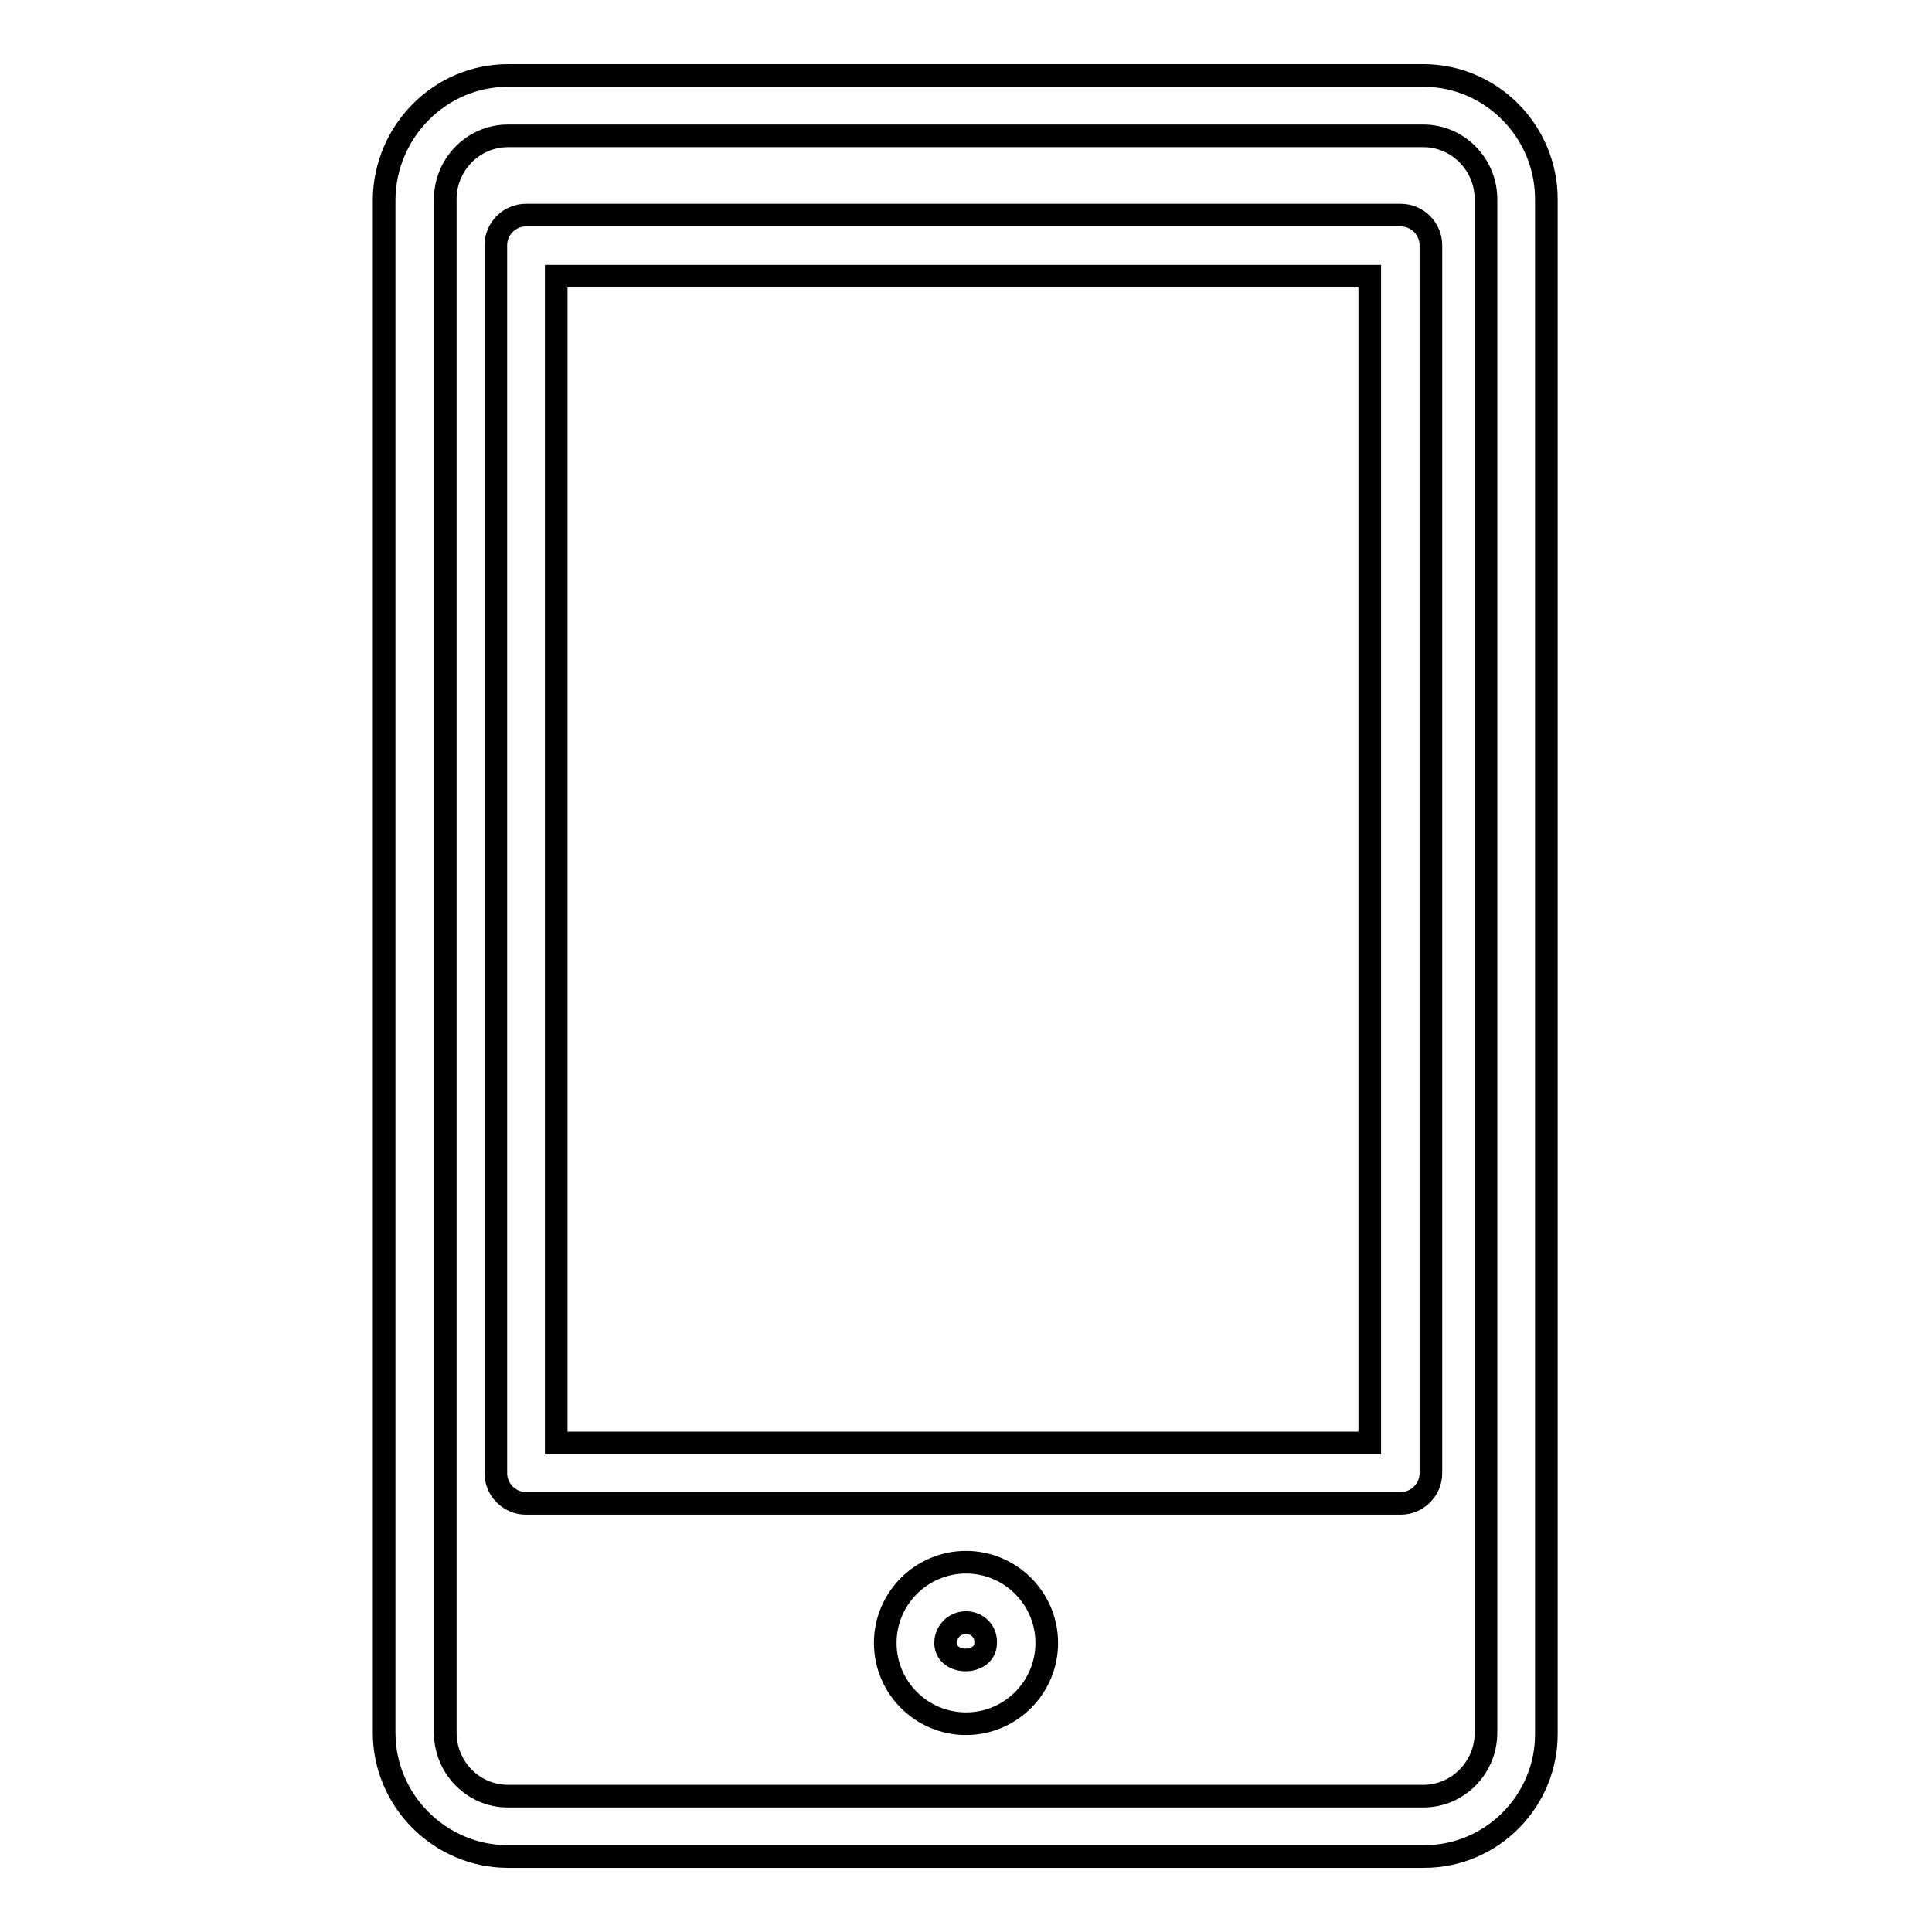
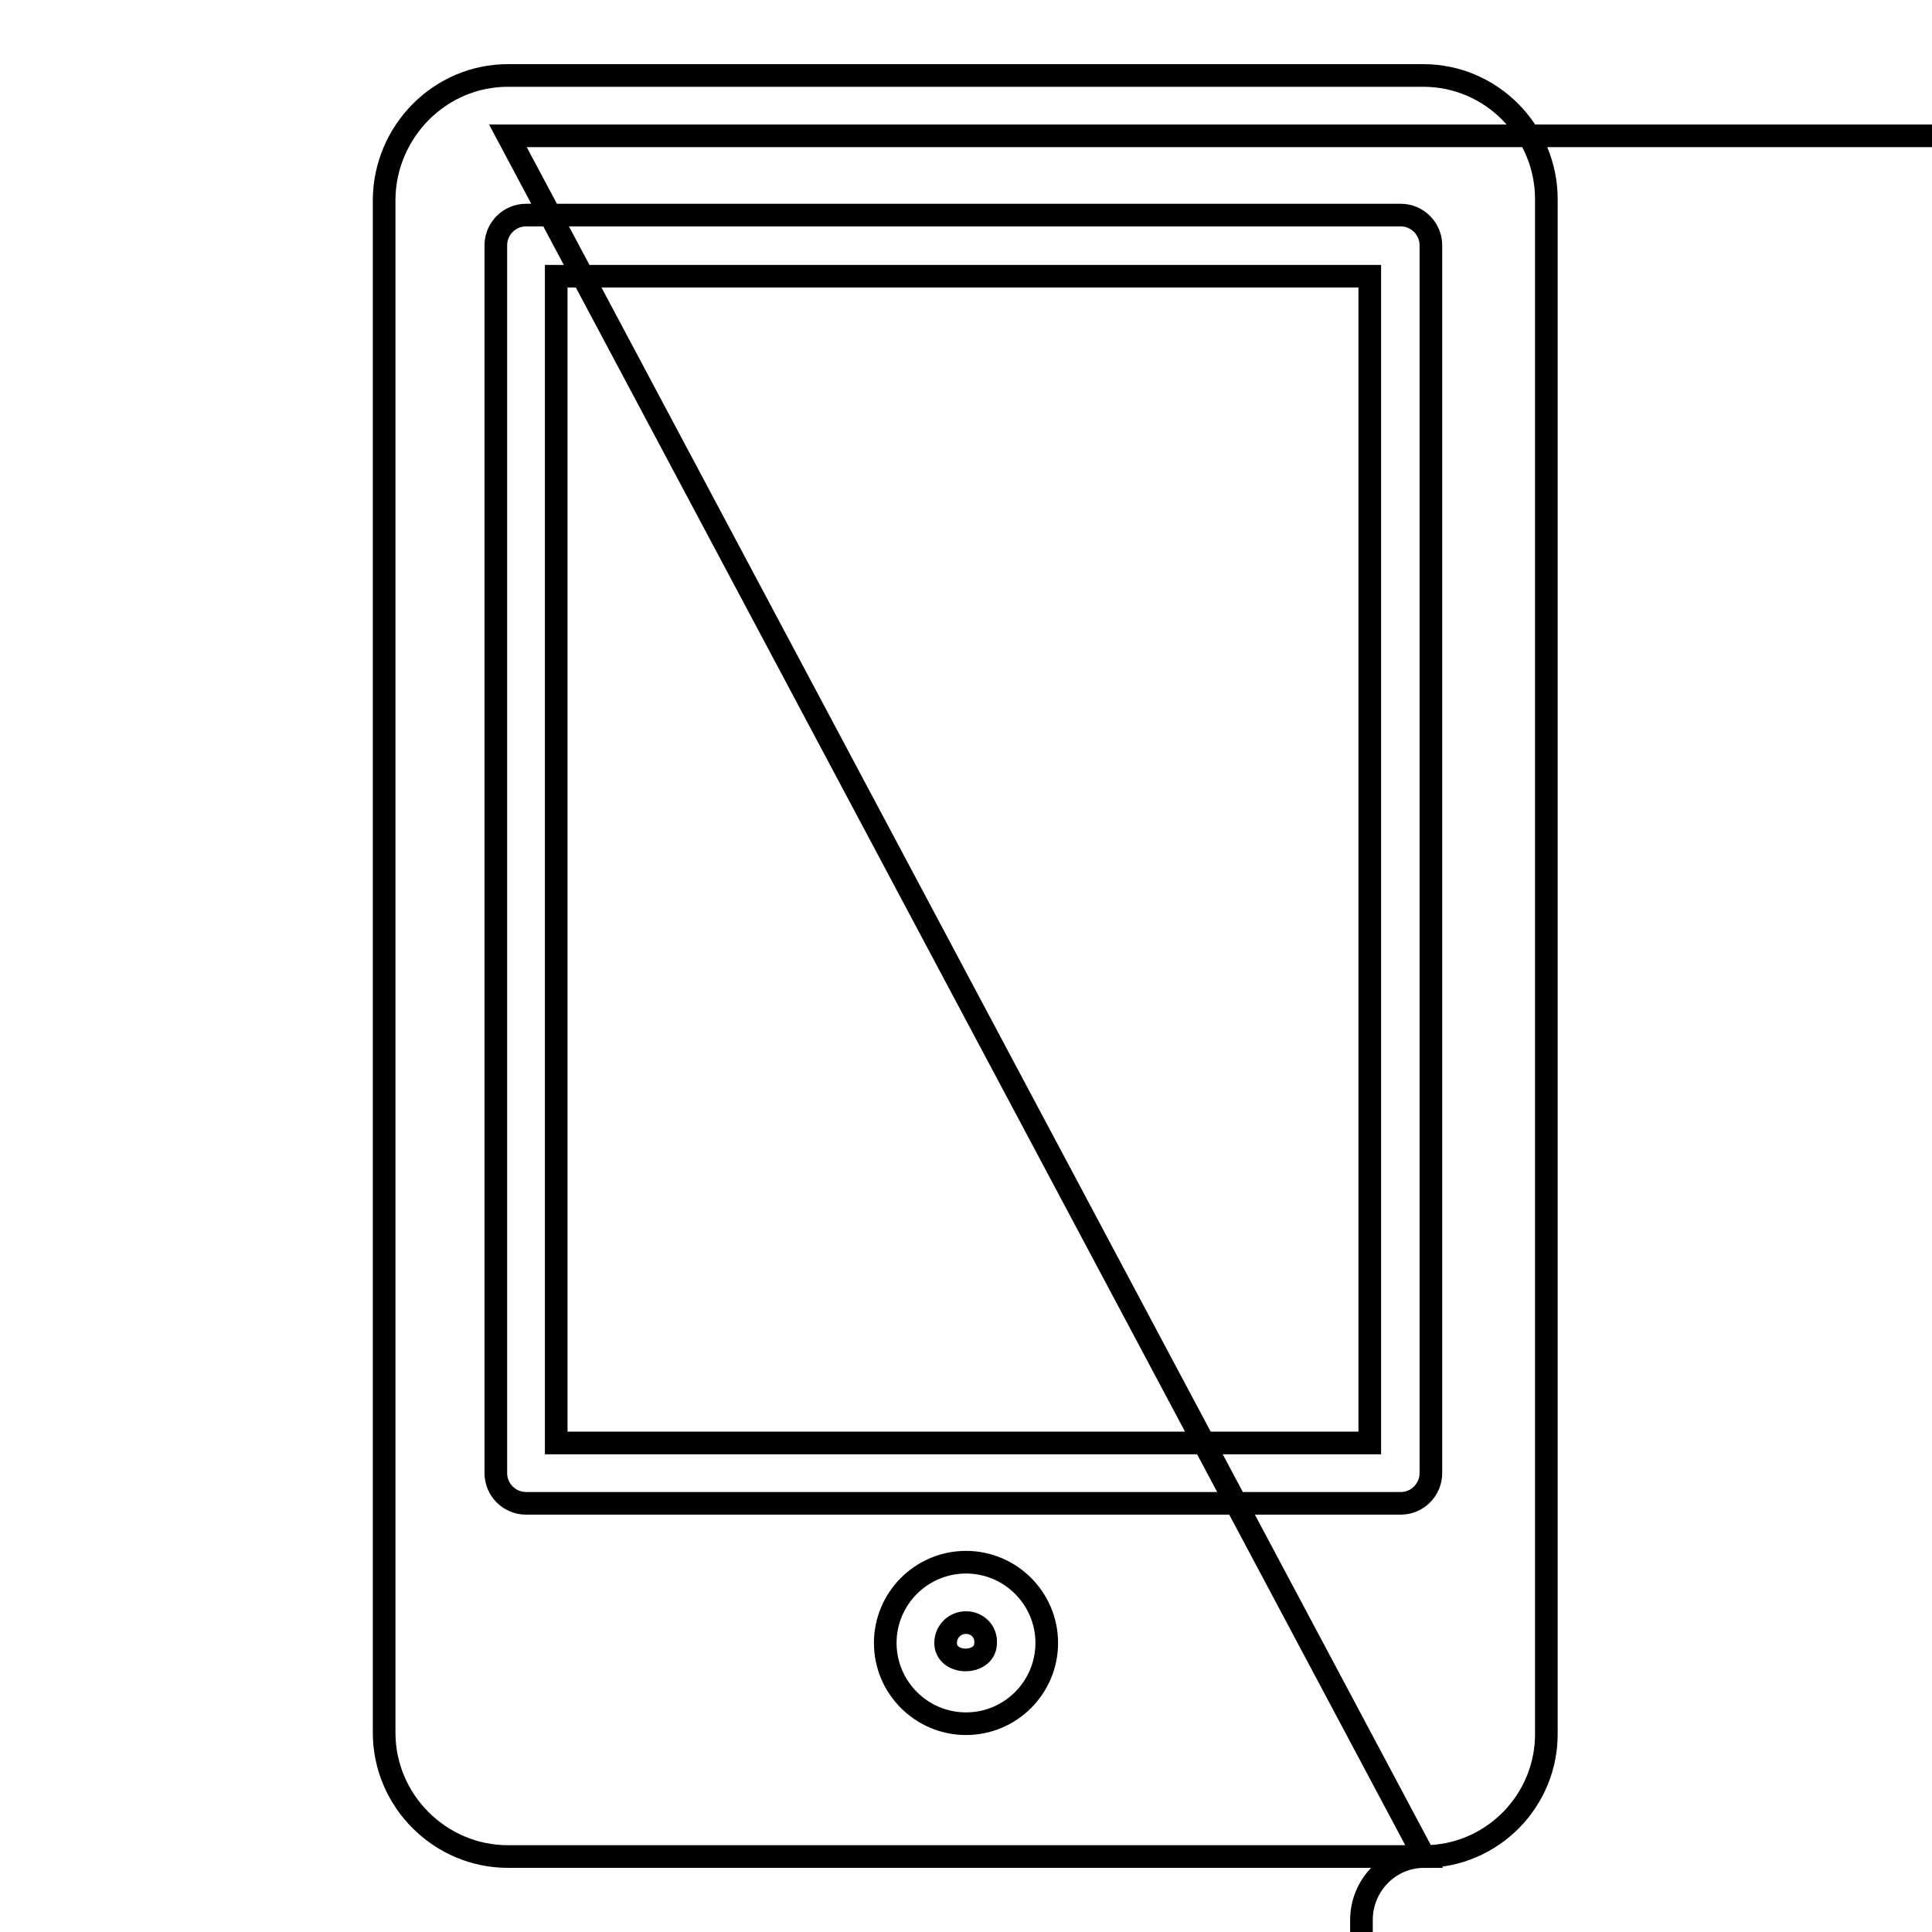
<svg xmlns="http://www.w3.org/2000/svg" version="1.1" x="0px" y="0px" viewBox="0 0 256 256" enable-background="new 0 0 256 256" xml:space="preserve">
  <g>
-     <path stroke-width="3" fill-opacity="0" stroke="#000000" d="M188.7,246H67.3c-9,0-16.4-7.4-16.4-16.4V26.4C51,17.4,58.3,10,67.3,10h121.3c9,0,16.3,7.4,16.3,16.4v203.2 C205,238.6,197.7,246,188.7,246L188.7,246z M67.3,18c-4.6,0-8.3,3.8-8.3,8.4v203.2c0,4.6,3.7,8.4,8.3,8.4h121.3 c4.6,0,8.3-3.8,8.3-8.4V26.4c0-4.6-3.7-8.4-8.3-8.4H67.3L67.3,18z M128,228.4c-5.9,0-10.7-4.8-10.7-10.7S122.1,207,128,207 c5.9,0,10.7,4.8,10.7,10.7S133.9,228.4,128,228.4L128,228.4z M128,215c-1.5,0-2.7,1.2-2.7,2.7c0,3,5.3,3,5.3,0 C130.7,216.2,129.5,215,128,215L128,215z M185.6,199.2H69.7c-2.2,0-4-1.8-4-4V32.5c0-2.2,1.8-4,4-4h115.9c2.2,0,4,1.8,4,4v162.7 C189.6,197.4,187.8,199.2,185.6,199.2L185.6,199.2z M73.7,191.2h107.8V36.6H73.7V191.2L73.7,191.2z" />
+     <path stroke-width="3" fill-opacity="0" stroke="#000000" d="M188.7,246H67.3c-9,0-16.4-7.4-16.4-16.4V26.4C51,17.4,58.3,10,67.3,10h121.3c9,0,16.3,7.4,16.3,16.4v203.2 C205,238.6,197.7,246,188.7,246L188.7,246z c-4.6,0-8.3,3.8-8.3,8.4v203.2c0,4.6,3.7,8.4,8.3,8.4h121.3 c4.6,0,8.3-3.8,8.3-8.4V26.4c0-4.6-3.7-8.4-8.3-8.4H67.3L67.3,18z M128,228.4c-5.9,0-10.7-4.8-10.7-10.7S122.1,207,128,207 c5.9,0,10.7,4.8,10.7,10.7S133.9,228.4,128,228.4L128,228.4z M128,215c-1.5,0-2.7,1.2-2.7,2.7c0,3,5.3,3,5.3,0 C130.7,216.2,129.5,215,128,215L128,215z M185.6,199.2H69.7c-2.2,0-4-1.8-4-4V32.5c0-2.2,1.8-4,4-4h115.9c2.2,0,4,1.8,4,4v162.7 C189.6,197.4,187.8,199.2,185.6,199.2L185.6,199.2z M73.7,191.2h107.8V36.6H73.7V191.2L73.7,191.2z" />
  </g>
</svg>